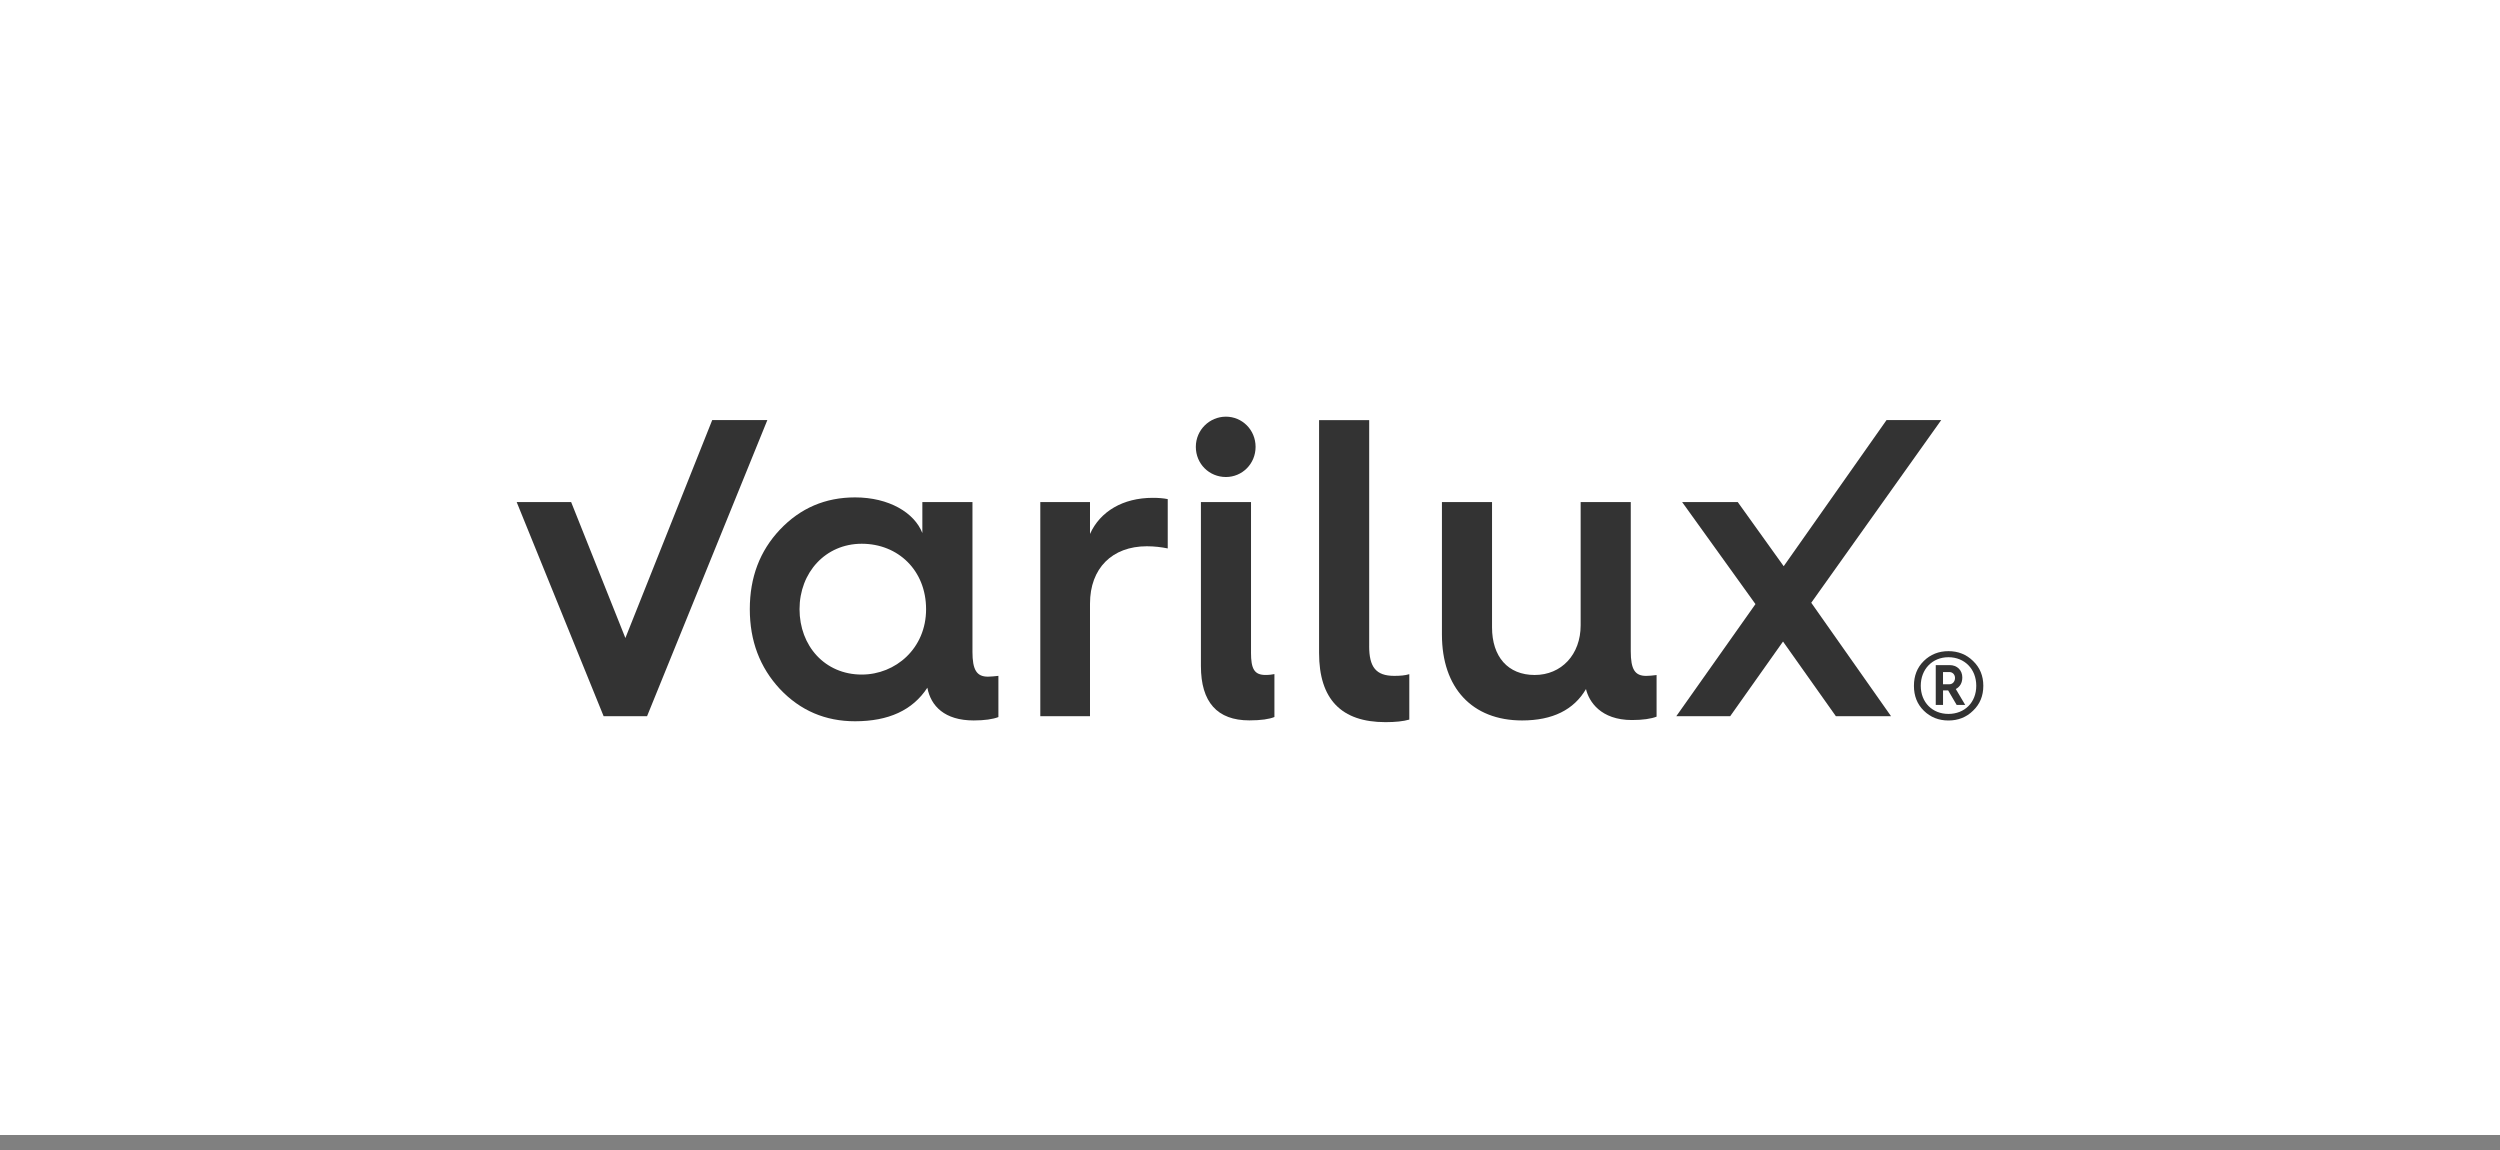
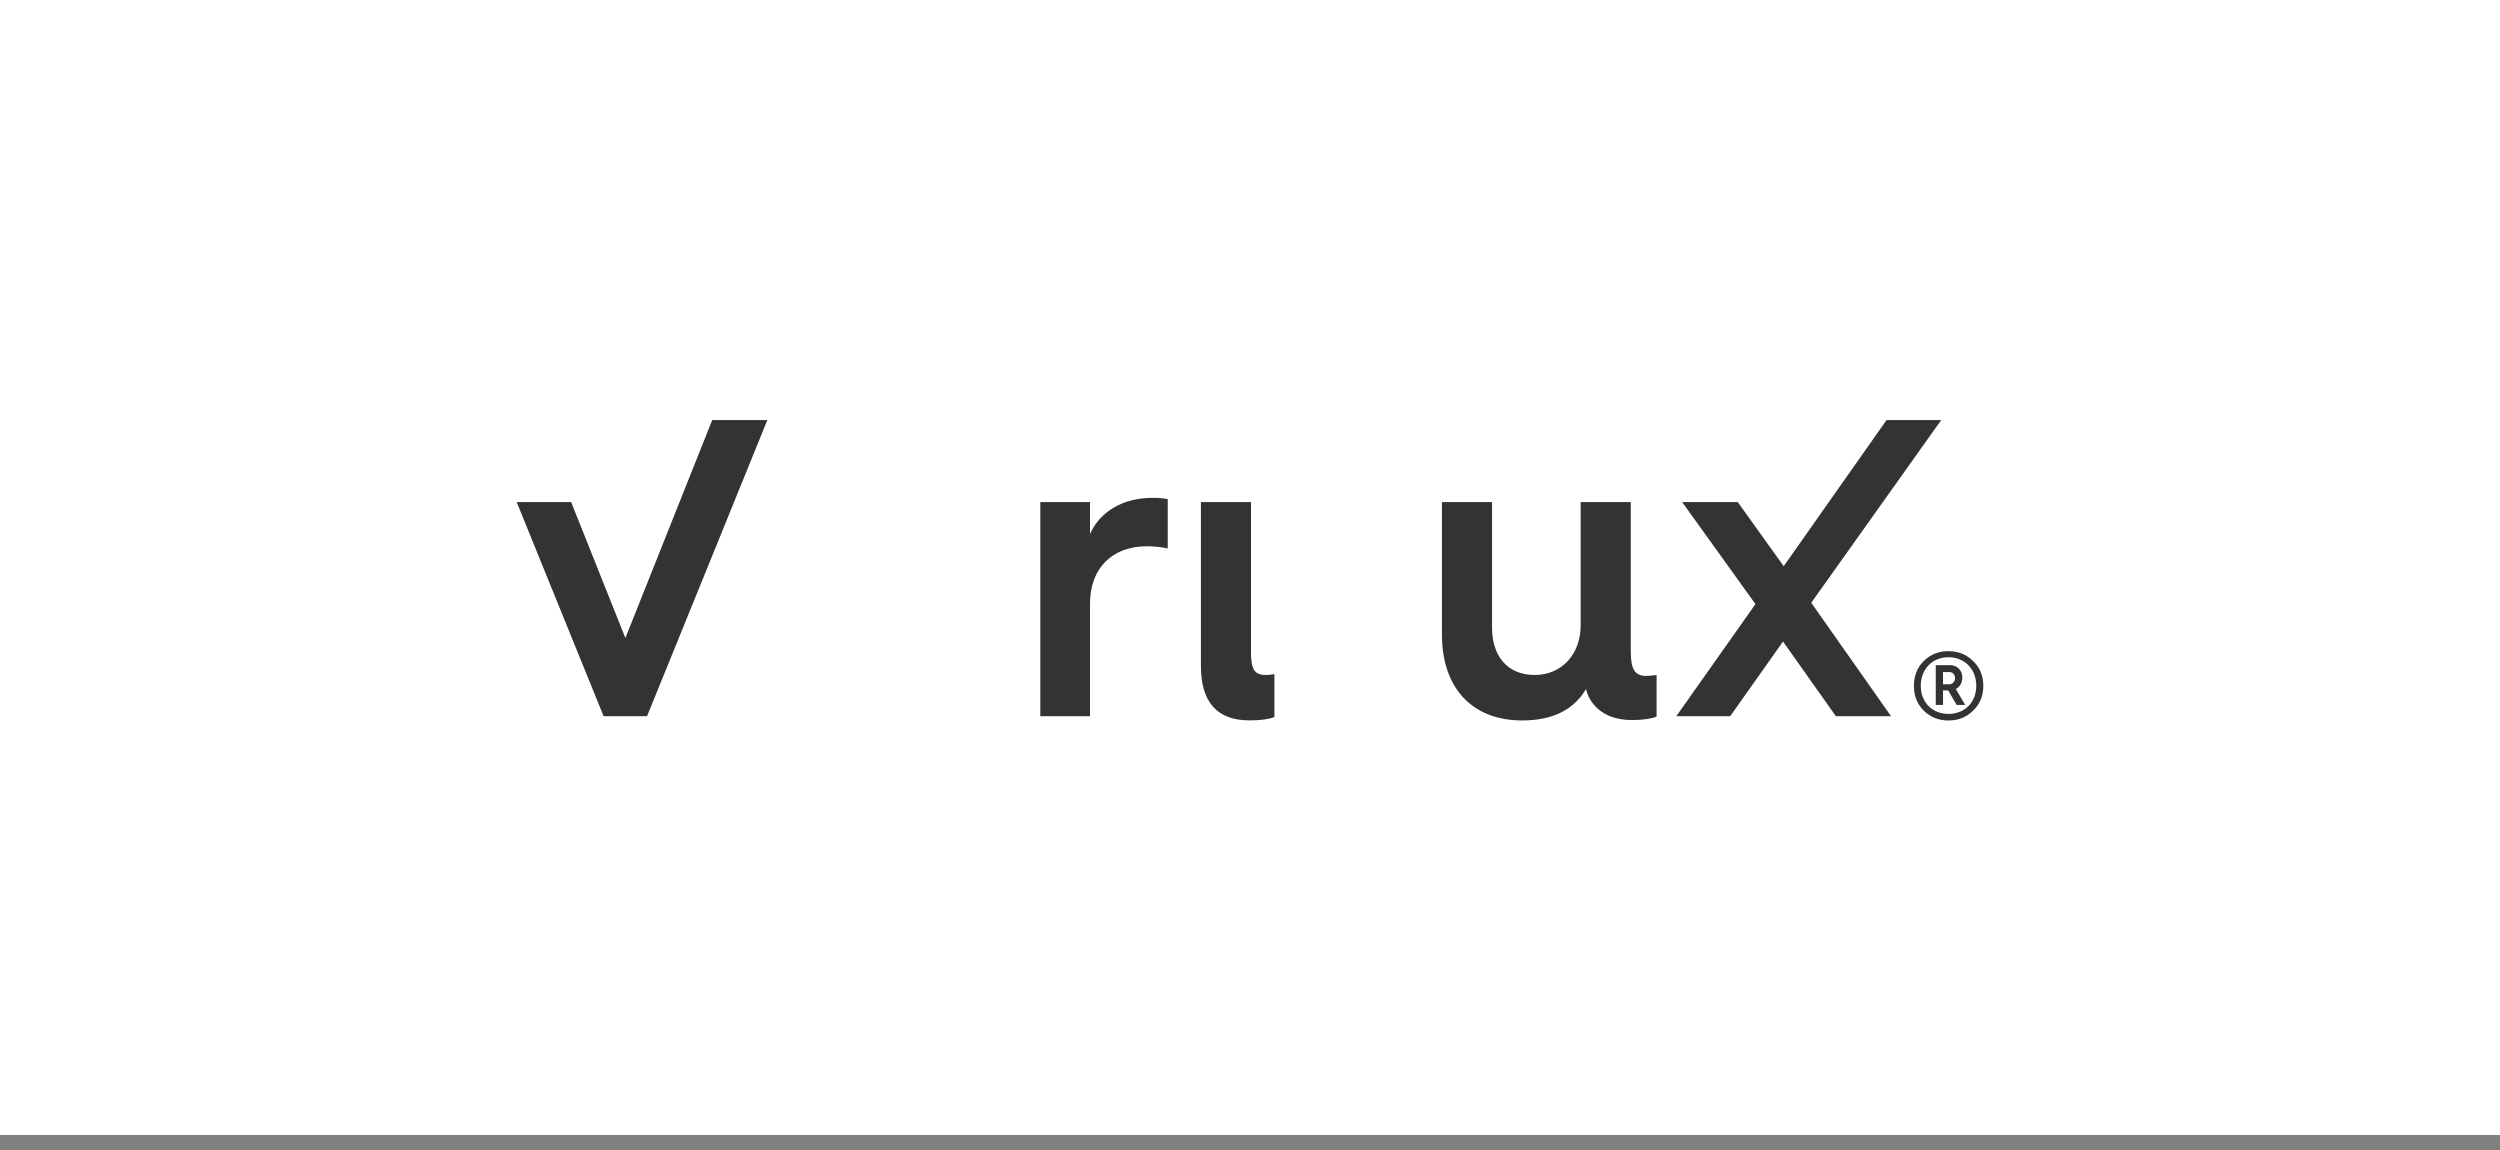
<svg xmlns="http://www.w3.org/2000/svg" width="150" height="69" viewBox="0 0 150 69" fill="none">
  <rect x="0" y="0" width="150" height="69" fill="#808080" stroke="none" />
  <rect width="150" height="68.1" fill="white" />
  <path d="M42.734 25.202L37.523 38.281L34.268 30.123H31L36.217 42.971H38.824L46.042 25.202H42.733H42.734Z" fill="#333333" />
-   <path d="M58.348 39.098V30.124H55.341V31.983C54.865 30.761 53.337 29.844 51.304 29.844C49.525 29.844 48.022 30.481 46.793 31.781C45.592 33.056 44.988 34.636 44.988 36.548C44.988 38.46 45.591 40.04 46.793 41.339C48.022 42.639 49.525 43.276 51.304 43.276C53.309 43.276 54.762 42.615 55.641 41.263C55.85 42.362 56.677 43.227 58.423 43.227C59.074 43.227 59.577 43.151 59.904 43.024V40.551C59.676 40.575 59.452 40.6 59.277 40.6C58.598 40.6 58.347 40.193 58.347 39.098H58.348ZM51.705 40.474C49.487 40.474 47.972 38.748 47.972 36.551C47.972 34.355 49.526 32.625 51.705 32.625C53.884 32.625 55.565 34.222 55.565 36.551C55.568 38.902 53.736 40.474 51.705 40.474Z" fill="#333333" />
  <path d="M65.4 32.036V30.124H62.418V42.971H65.4V36.219C65.4 34.1 66.727 32.776 68.81 32.776C69.261 32.776 69.688 32.829 70.064 32.906V29.947C69.812 29.894 69.513 29.87 69.162 29.87C67.382 29.87 66.004 30.686 65.4 32.038V32.036Z" fill="#333333" />
-   <path d="M73.555 28.621C74.534 28.621 75.335 27.829 75.335 26.811C75.335 25.792 74.532 25 73.555 25C72.578 25 71.75 25.792 71.75 26.811C71.75 27.829 72.552 28.621 73.555 28.621Z" fill="#333333" />
  <path d="M75.061 39.15V30.123H72.055V39.962C72.055 42.13 73.033 43.223 74.961 43.223C75.663 43.223 76.162 43.147 76.465 43.02V40.445C76.342 40.469 76.166 40.498 75.938 40.498C75.259 40.498 75.06 40.14 75.06 39.15H75.061Z" fill="#333333" />
-   <path d="M82.151 38.764V25.206H79.144V39.174C79.144 41.951 80.474 43.329 83.129 43.329C83.731 43.329 84.207 43.277 84.558 43.175V40.45C84.306 40.527 84.007 40.552 83.656 40.552C82.55 40.552 82.15 40.016 82.15 38.766L82.151 38.764Z" fill="#333333" />
  <path d="M97.846 39.073V30.124H94.839V37.518C94.839 39.276 93.686 40.499 92.081 40.499C90.476 40.499 89.522 39.402 89.522 37.644V30.124H86.516V38.078C86.516 41.265 88.32 43.227 91.326 43.227C93.155 43.227 94.432 42.589 95.159 41.343C95.335 42.088 96.037 43.202 97.918 43.202C98.569 43.202 99.071 43.126 99.395 42.999V40.502C99.171 40.53 98.944 40.554 98.769 40.554C98.097 40.551 97.846 40.169 97.846 39.073Z" fill="#333333" />
  <path d="M116.476 25.202H113.194L107.022 33.973L104.264 30.123H100.927L105.328 36.246L100.578 42.971H103.812L106.981 38.492L110.152 42.971H113.462L108.675 36.165L116.475 25.202H116.476Z" fill="#333333" />
  <path d="M118.383 39.658C117.984 39.265 117.484 39.069 116.906 39.069C116.327 39.069 115.828 39.265 115.429 39.658C115.029 40.05 114.836 40.547 114.836 41.15C114.836 41.752 115.028 42.247 115.429 42.642C115.828 43.035 116.327 43.23 116.906 43.23C117.484 43.23 117.987 43.035 118.383 42.642C118.796 42.25 118.999 41.752 118.999 41.15C118.999 40.547 118.793 40.05 118.383 39.658ZM116.906 42.835C115.941 42.835 115.246 42.142 115.246 41.147C115.246 40.152 115.941 39.433 116.906 39.433C117.87 39.433 118.576 40.138 118.576 41.147C118.576 42.156 117.87 42.835 116.906 42.835Z" fill="#333333" />
  <path d="M117.739 40.649C117.739 40.218 117.432 39.906 116.981 39.906H116.145V42.298H116.582V41.423H116.888L117.401 42.298H117.914L117.348 41.342C117.61 41.199 117.738 40.964 117.738 40.649H117.739ZM116.967 41.055H116.581V40.323H116.967C117.159 40.323 117.301 40.48 117.301 40.677C117.301 40.887 117.16 41.055 116.967 41.055Z" fill="#333333" />
</svg>